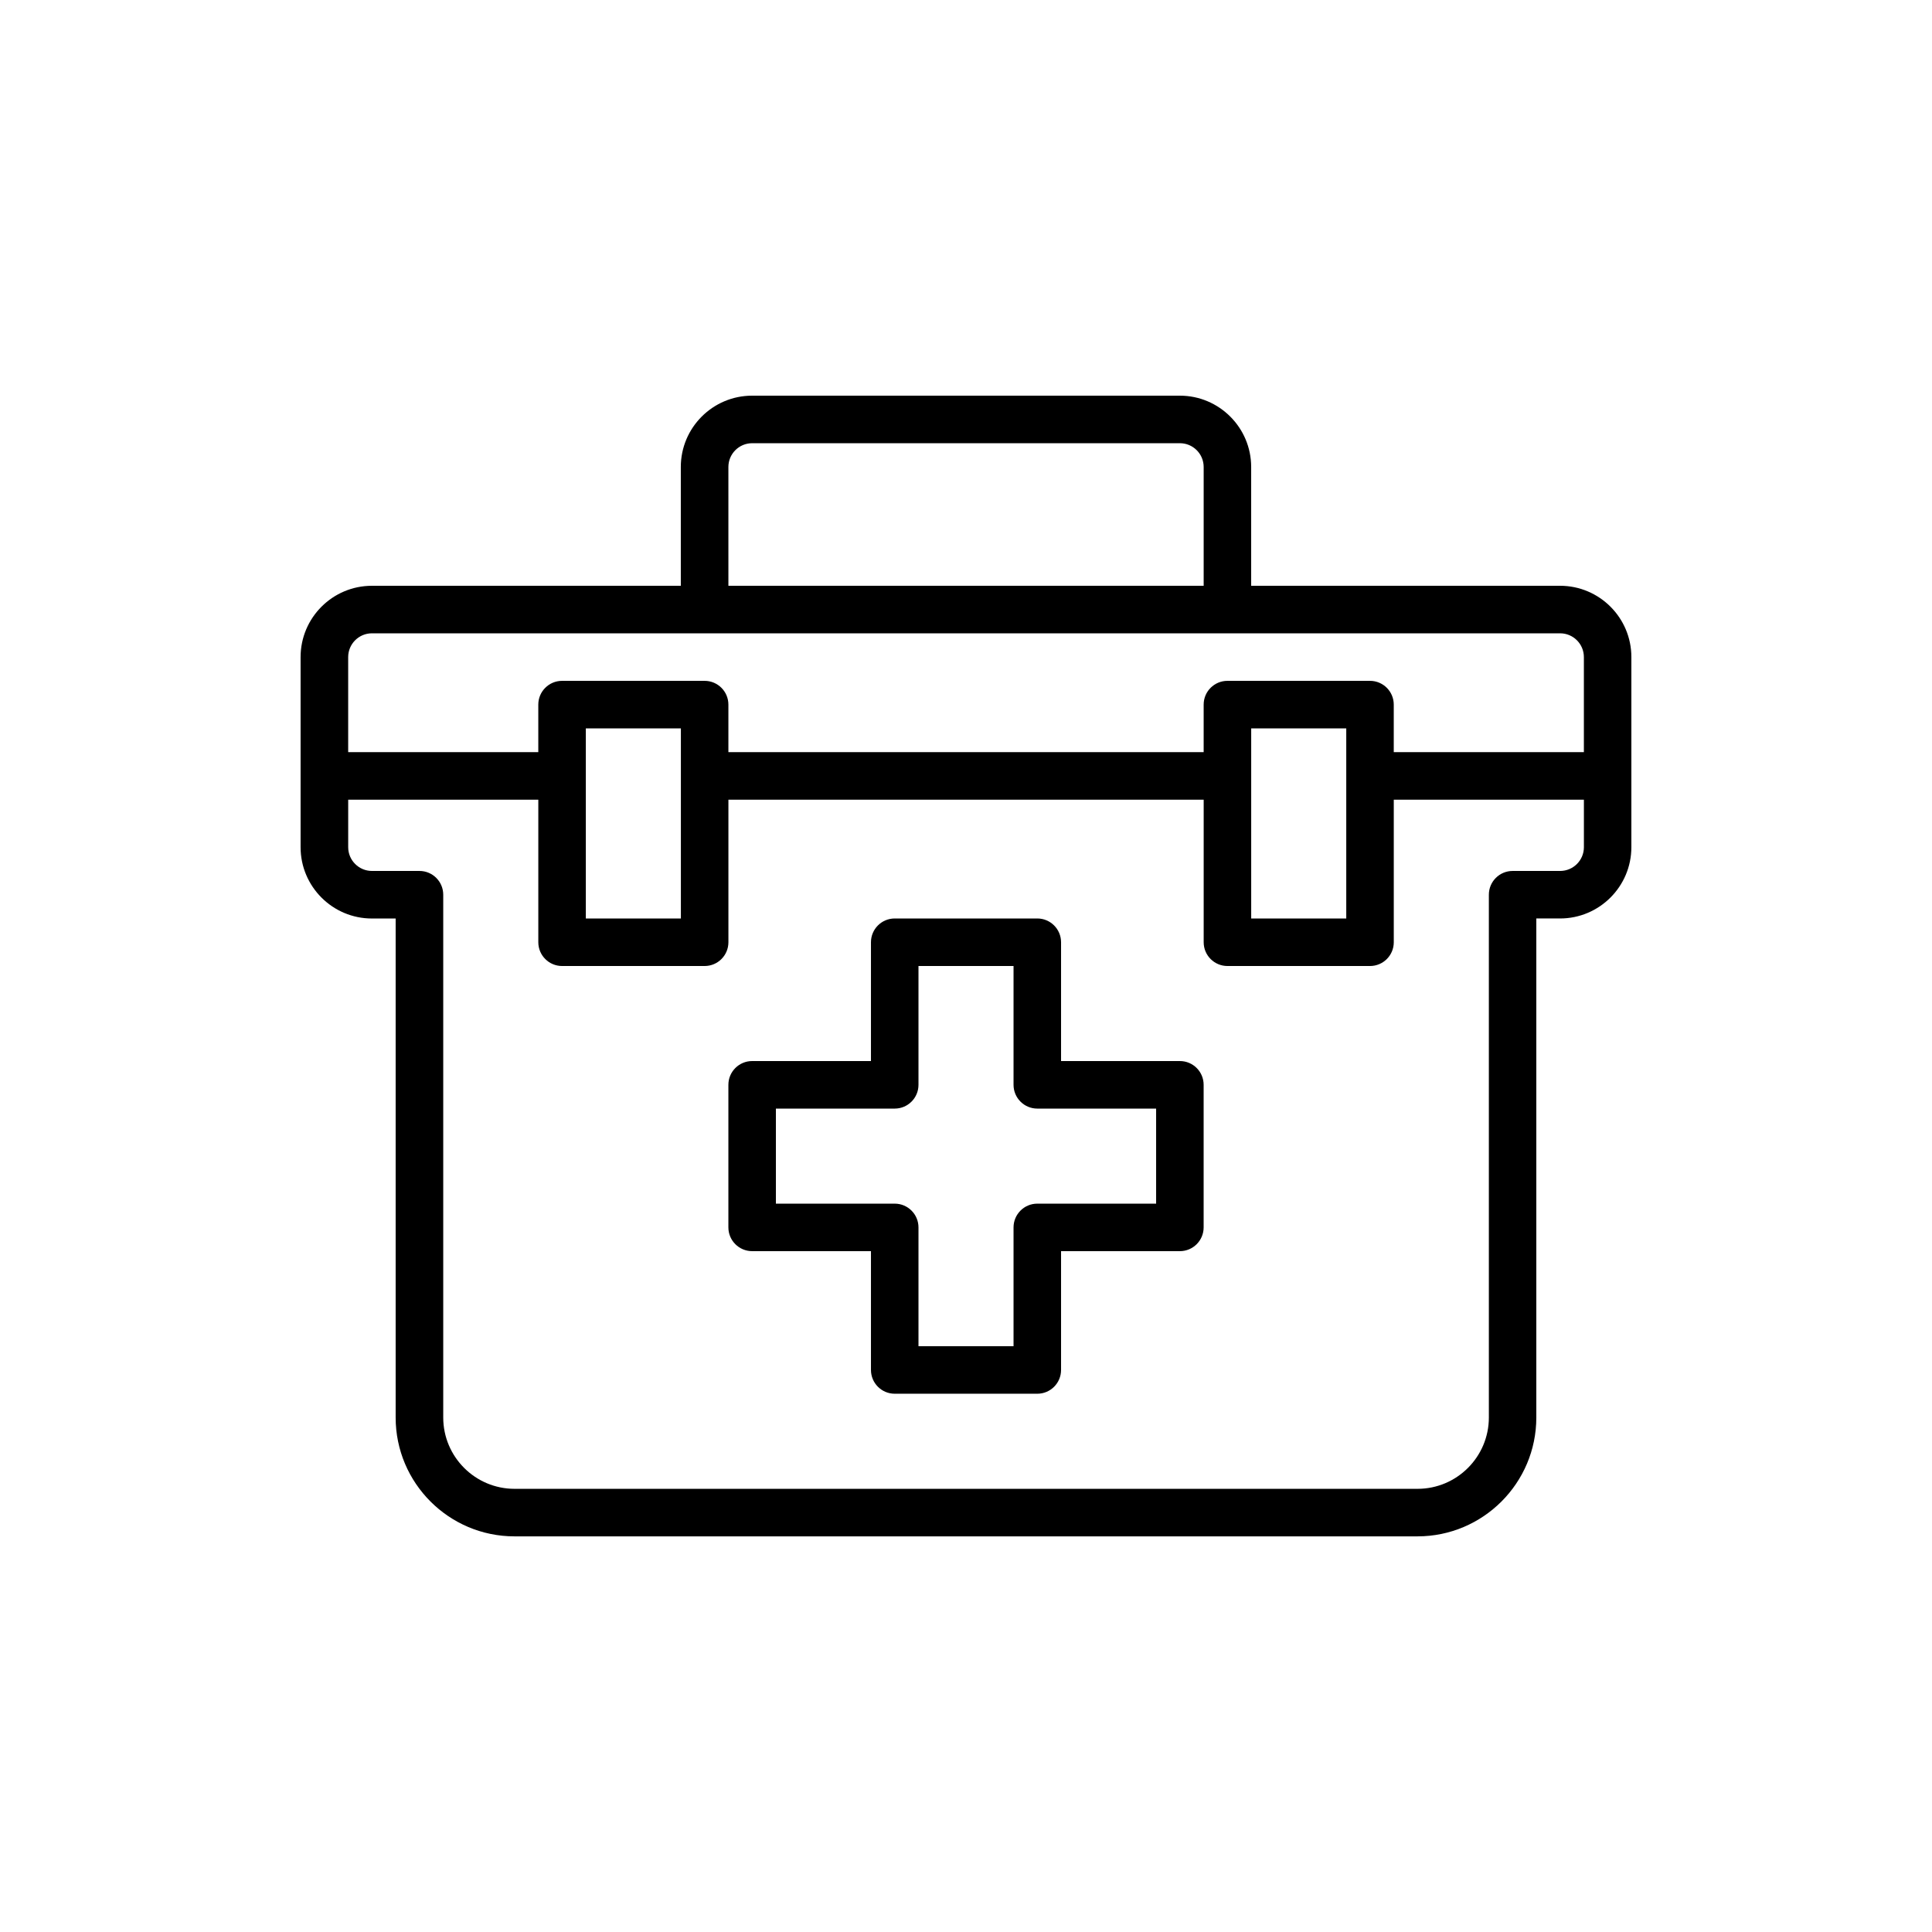
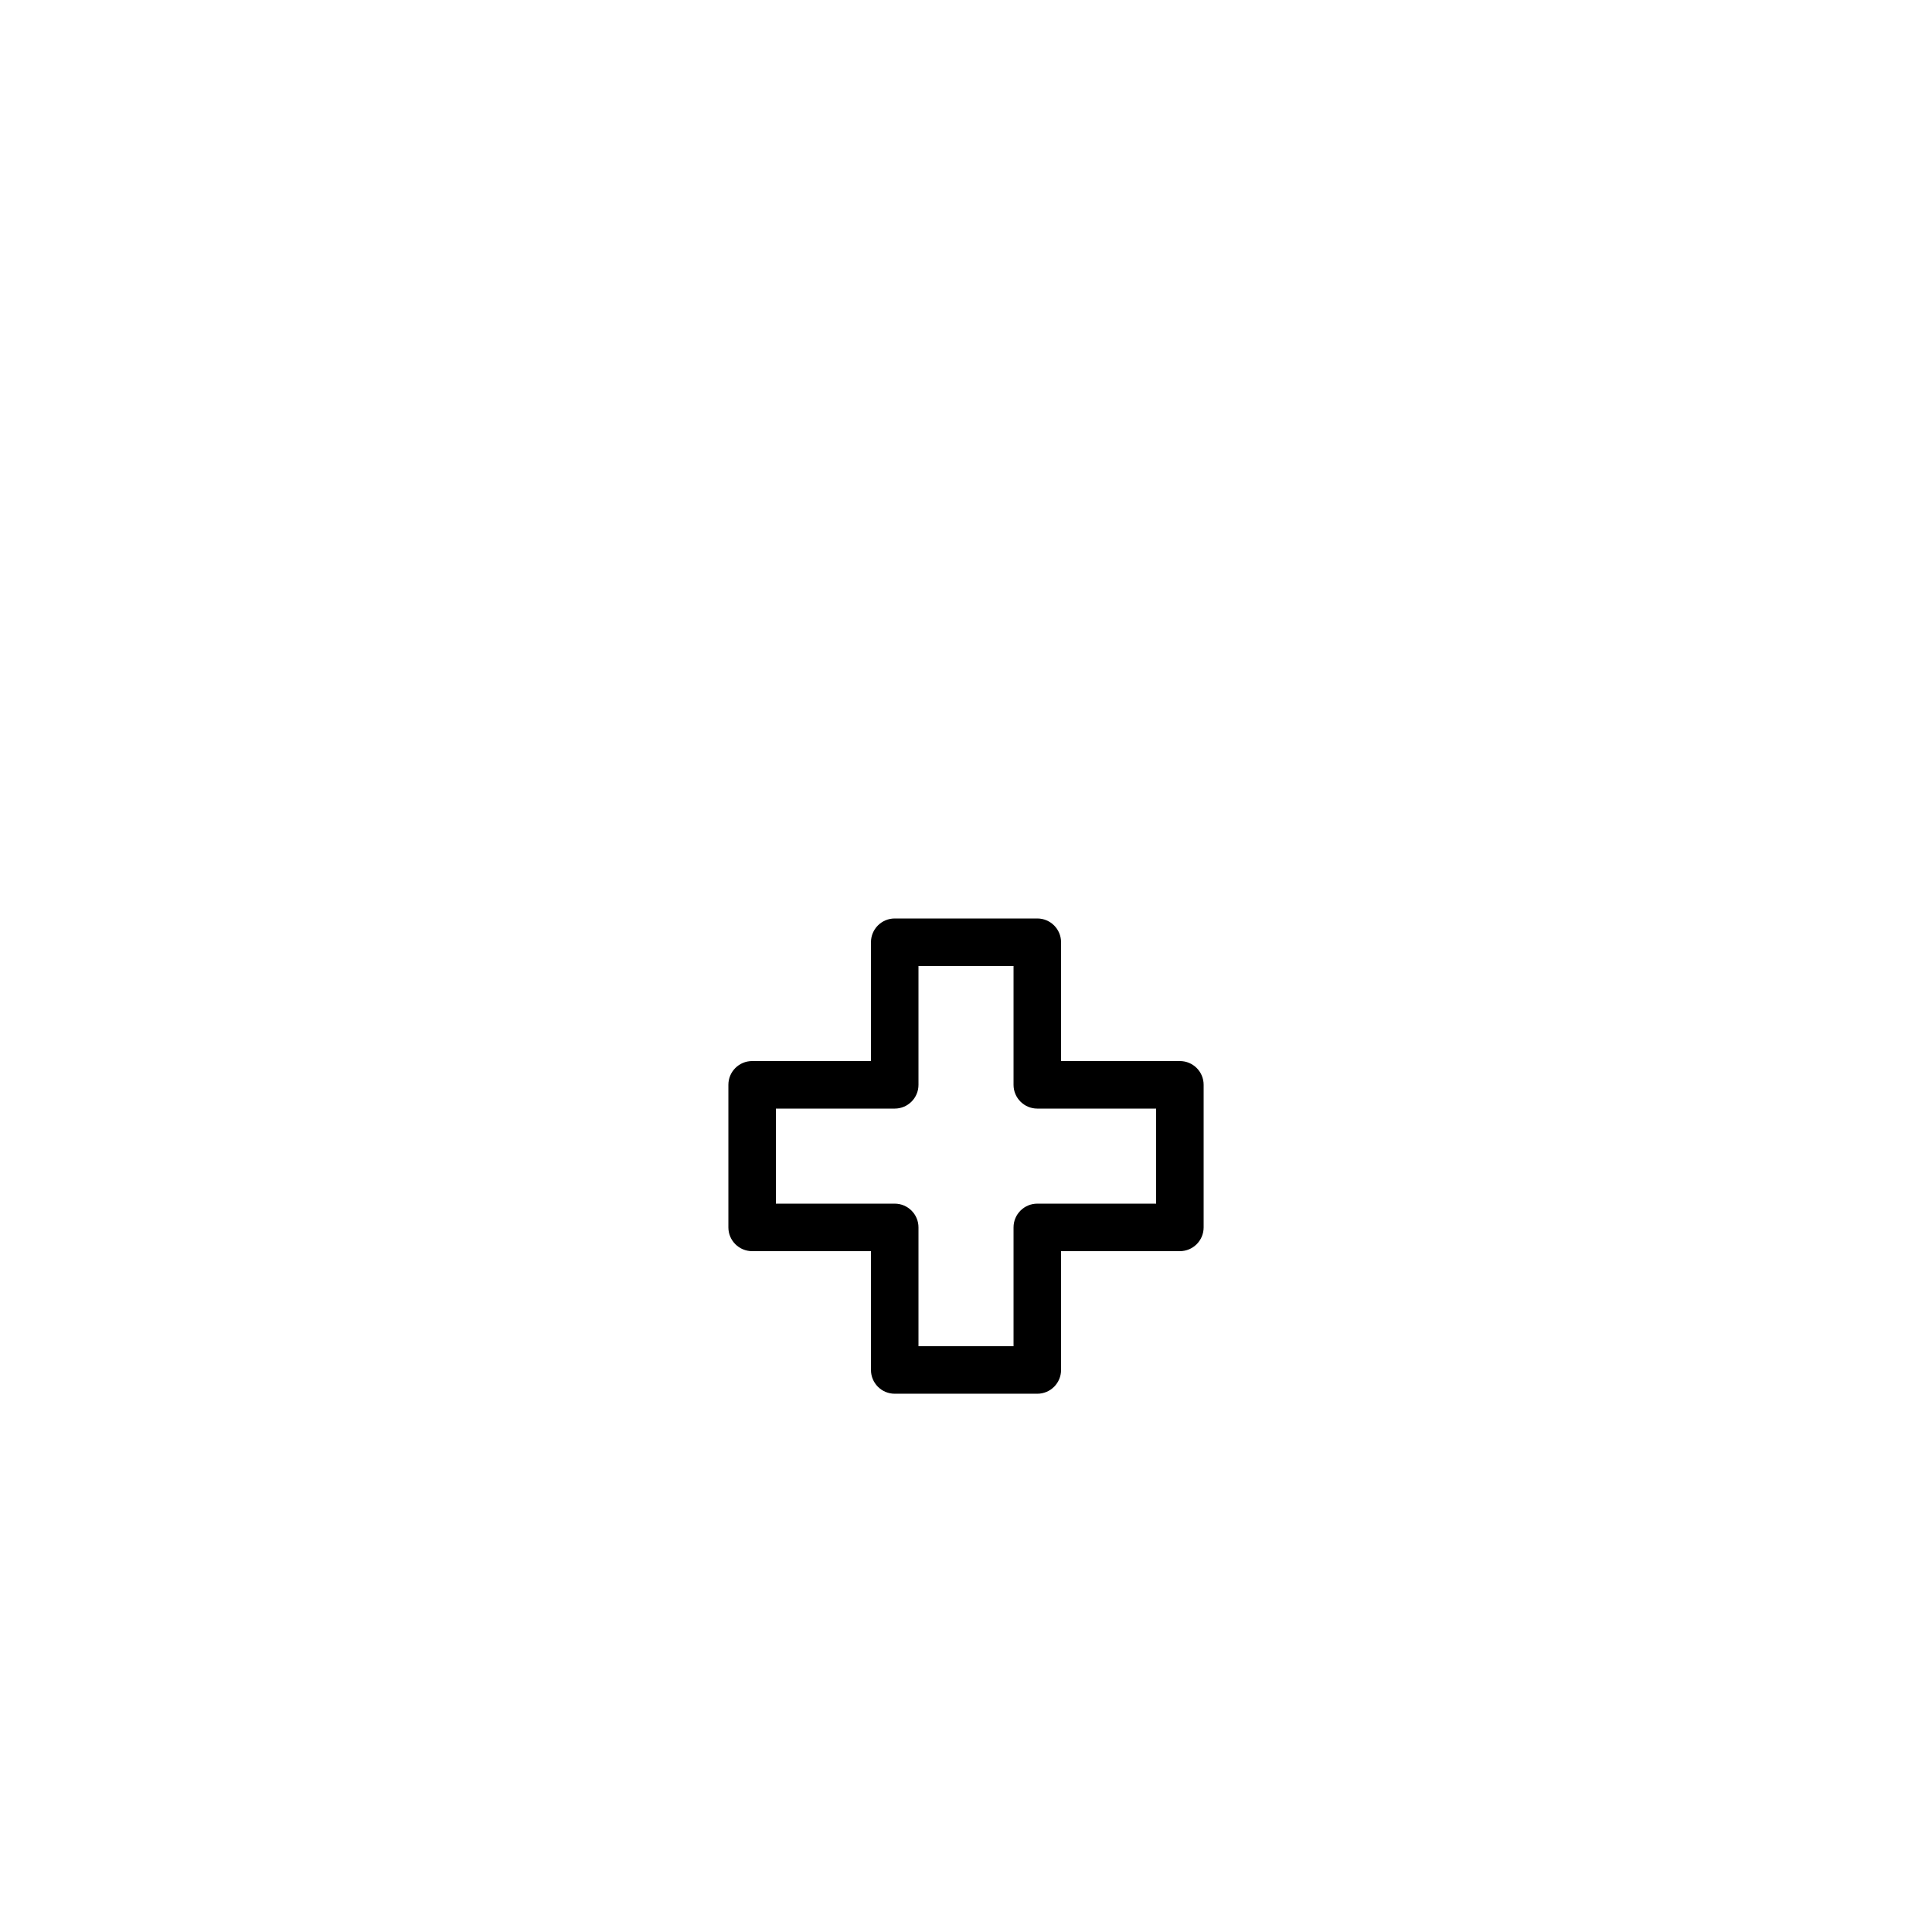
<svg xmlns="http://www.w3.org/2000/svg" fill="#000000" width="800px" height="800px" version="1.1" viewBox="144 144 512 512">
  <g>
-     <path d="m557.44 299.24h-81.867v-31.488c0-10.418-8.477-18.895-18.895-18.895h-113.36c-10.418 0-18.895 8.477-18.895 18.895v31.488h-81.867c-10.418 0-18.895 8.477-18.895 18.895v50.383c0 10.418 8.477 18.895 18.895 18.895h6.297v132.25c0 17.359 14.125 31.488 31.488 31.488h239.31c17.359 0 31.488-14.125 31.488-31.488v-132.26h6.297c10.418 0 18.895-8.477 18.895-18.895v-50.383c0-10.414-8.477-18.887-18.895-18.887zm-220.41-31.488c0-3.473 2.824-6.297 6.297-6.297h113.36c3.473 0 6.297 2.824 6.297 6.297v31.488h-125.95zm-100.76 50.379c0-3.473 2.824-6.297 6.297-6.297h314.88c3.473 0 6.297 2.824 6.297 6.297v25.191h-50.383v-12.594c0-3.477-2.82-6.297-6.297-6.297h-37.785c-3.477 0-6.297 2.82-6.297 6.297v12.594h-125.95v-12.594c0-3.477-2.82-6.297-6.297-6.297h-37.785c-3.477 0-6.297 2.82-6.297 6.297v12.594h-50.383zm239.31 31.488v-12.594h25.191v50.379h-25.191zm-176.33 0v-12.594h25.191v50.379h-25.191zm264.5 18.895c0 3.473-2.824 6.297-6.297 6.297h-12.594c-3.477 0-6.297 2.82-6.297 6.297v138.55c0 10.418-8.477 18.895-18.895 18.895h-239.31c-10.418 0-18.895-8.477-18.895-18.895v-138.55c0-3.477-2.82-6.297-6.297-6.297h-12.594c-3.473 0-6.297-2.824-6.297-6.297v-12.594h50.383v37.785c0 3.477 2.82 6.297 6.297 6.297h37.785c3.477 0 6.297-2.82 6.297-6.297v-37.785h125.95v37.785c0 3.477 2.82 6.297 6.297 6.297h37.785c3.477 0 6.297-2.82 6.297-6.297v-37.785h50.383z" />
    <path d="m456.68 425.19h-31.488v-31.488c0-3.477-2.82-6.297-6.297-6.297h-37.785c-3.477 0-6.297 2.82-6.297 6.297v31.488h-31.488c-3.477 0-6.297 2.82-6.297 6.297v37.785c0 3.477 2.82 6.297 6.297 6.297h31.488v31.488c0 3.477 2.82 6.297 6.297 6.297h37.785c3.477 0 6.297-2.82 6.297-6.297v-31.488h31.488c3.477 0 6.297-2.82 6.297-6.297v-37.785c0.004-3.477-2.816-6.297-6.297-6.297zm-6.297 37.789h-31.488c-3.477 0-6.297 2.82-6.297 6.297v31.488h-25.191v-31.488c0-3.477-2.82-6.297-6.297-6.297h-31.488v-25.191h31.488c3.477 0 6.297-2.82 6.297-6.297v-31.488h25.191v31.488c0 3.477 2.82 6.297 6.297 6.297h31.488z" />
  </g>
</svg>